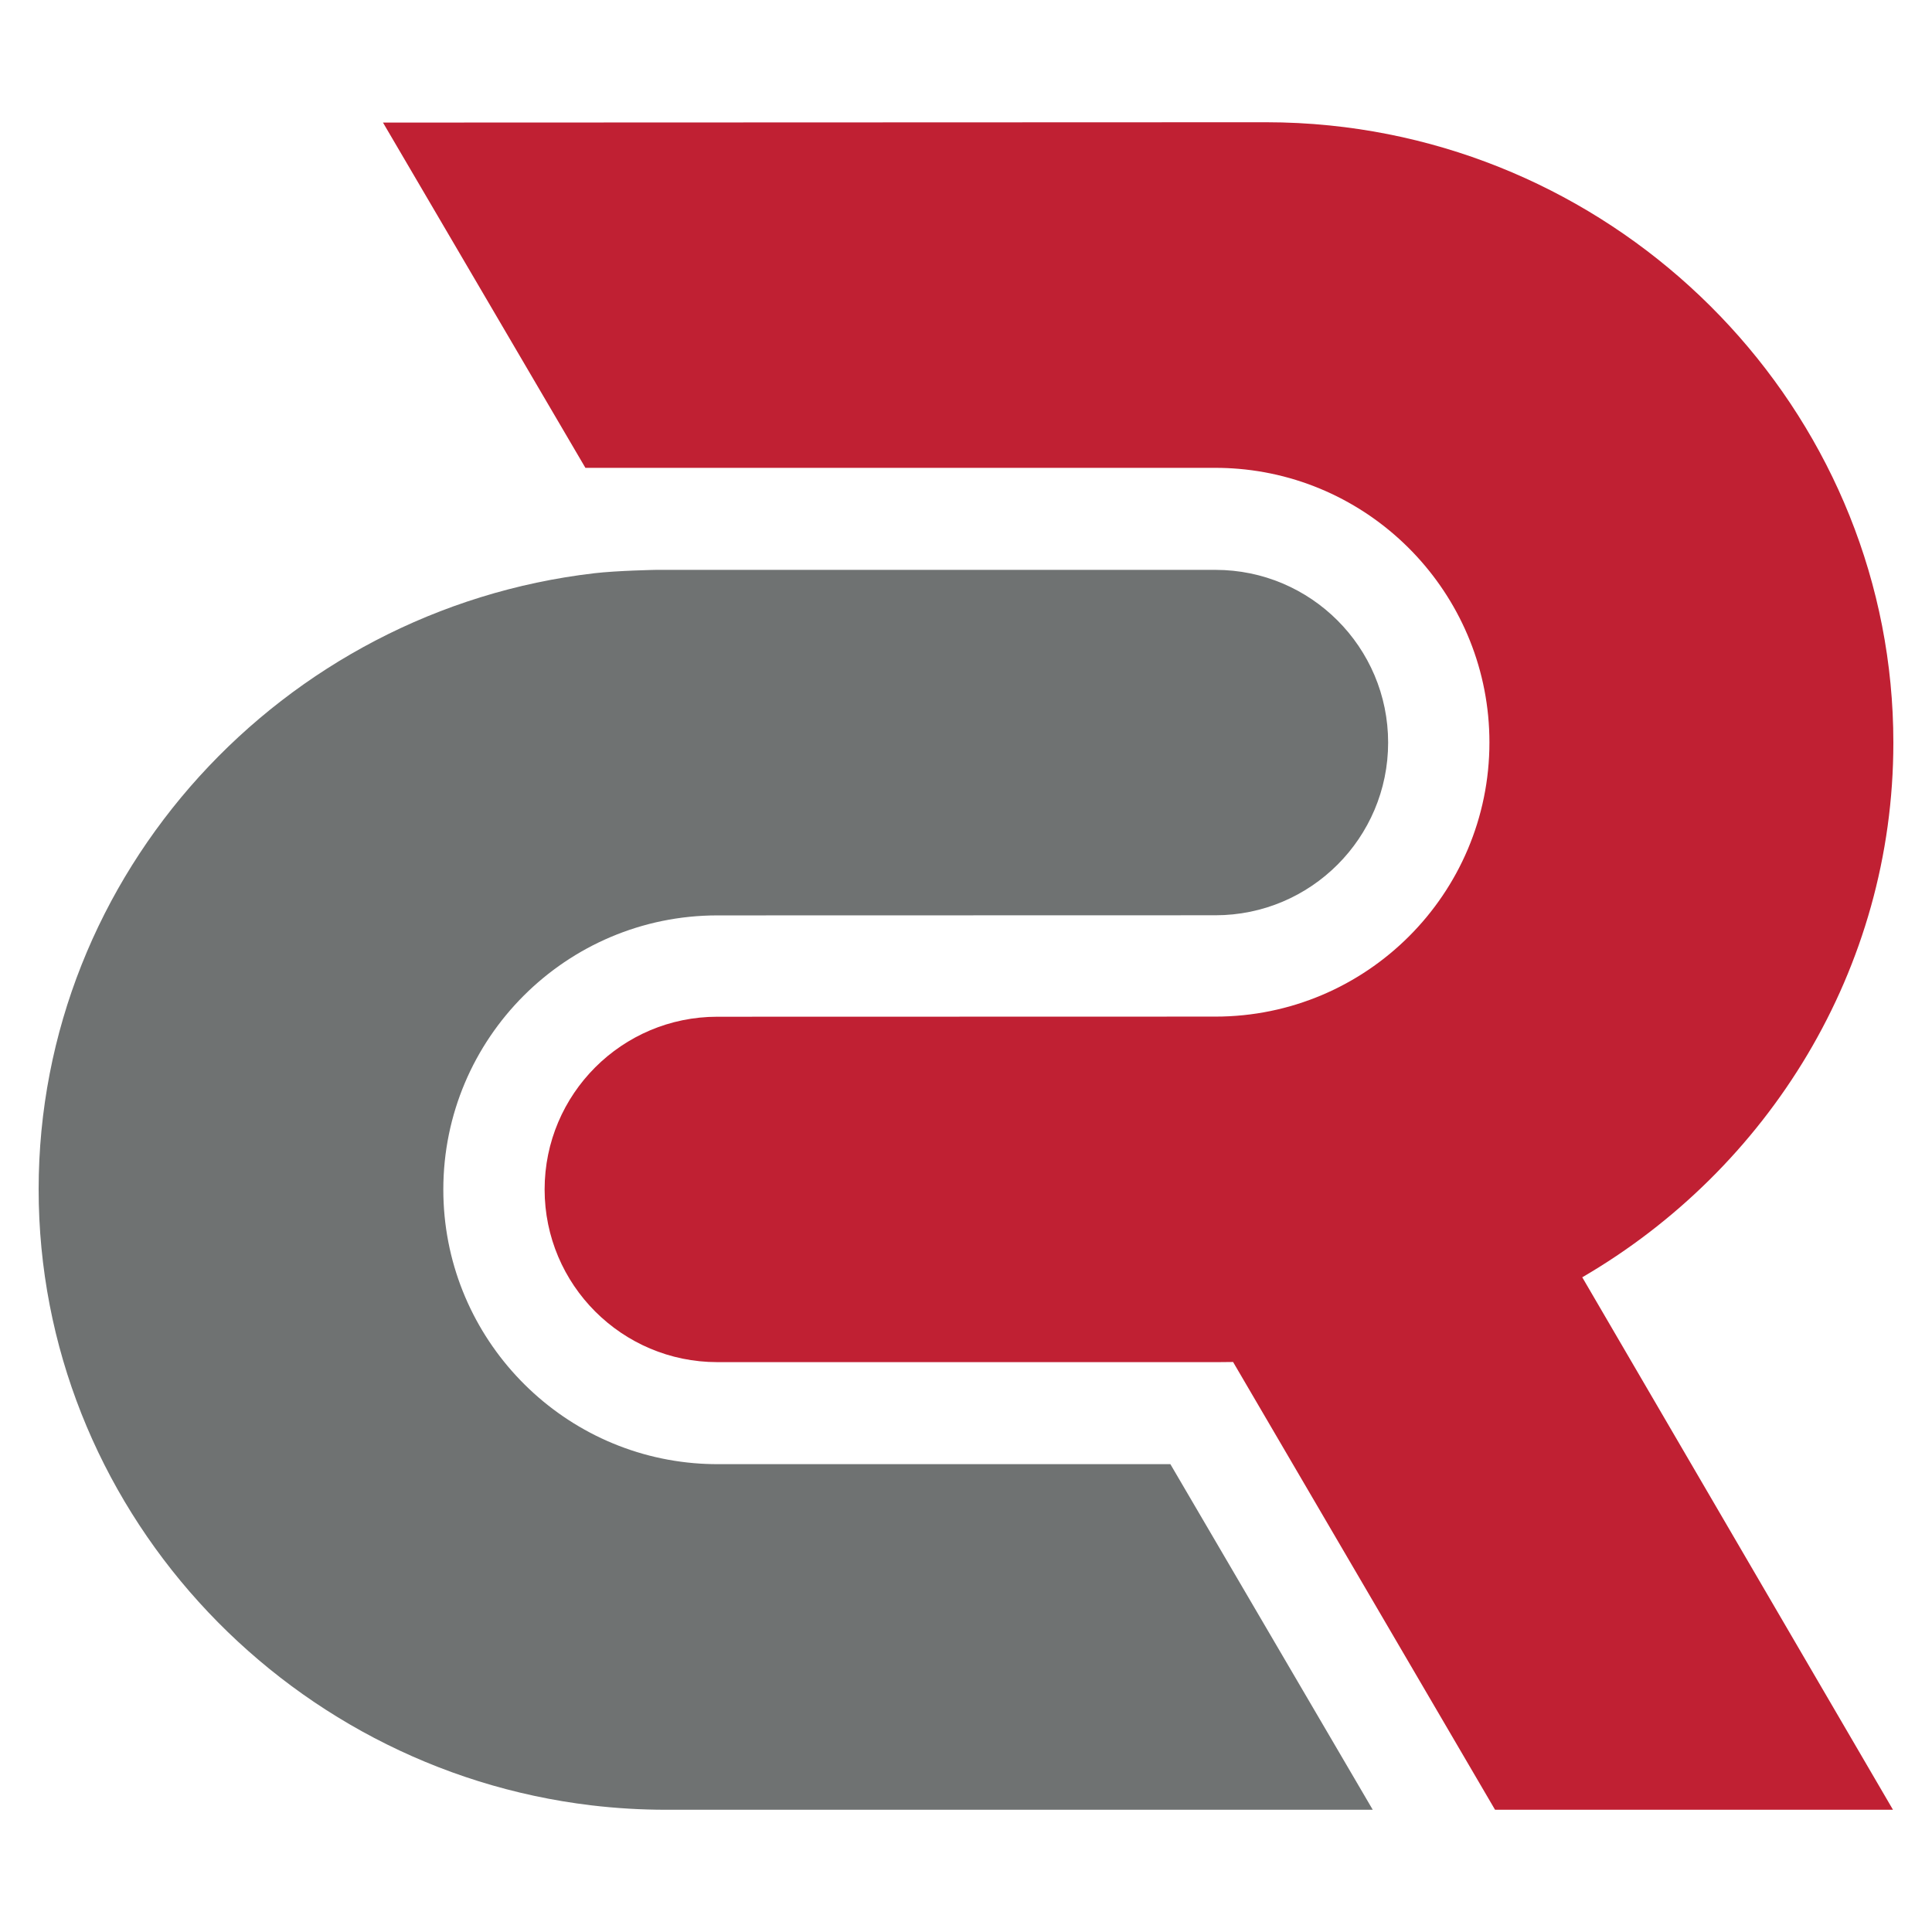
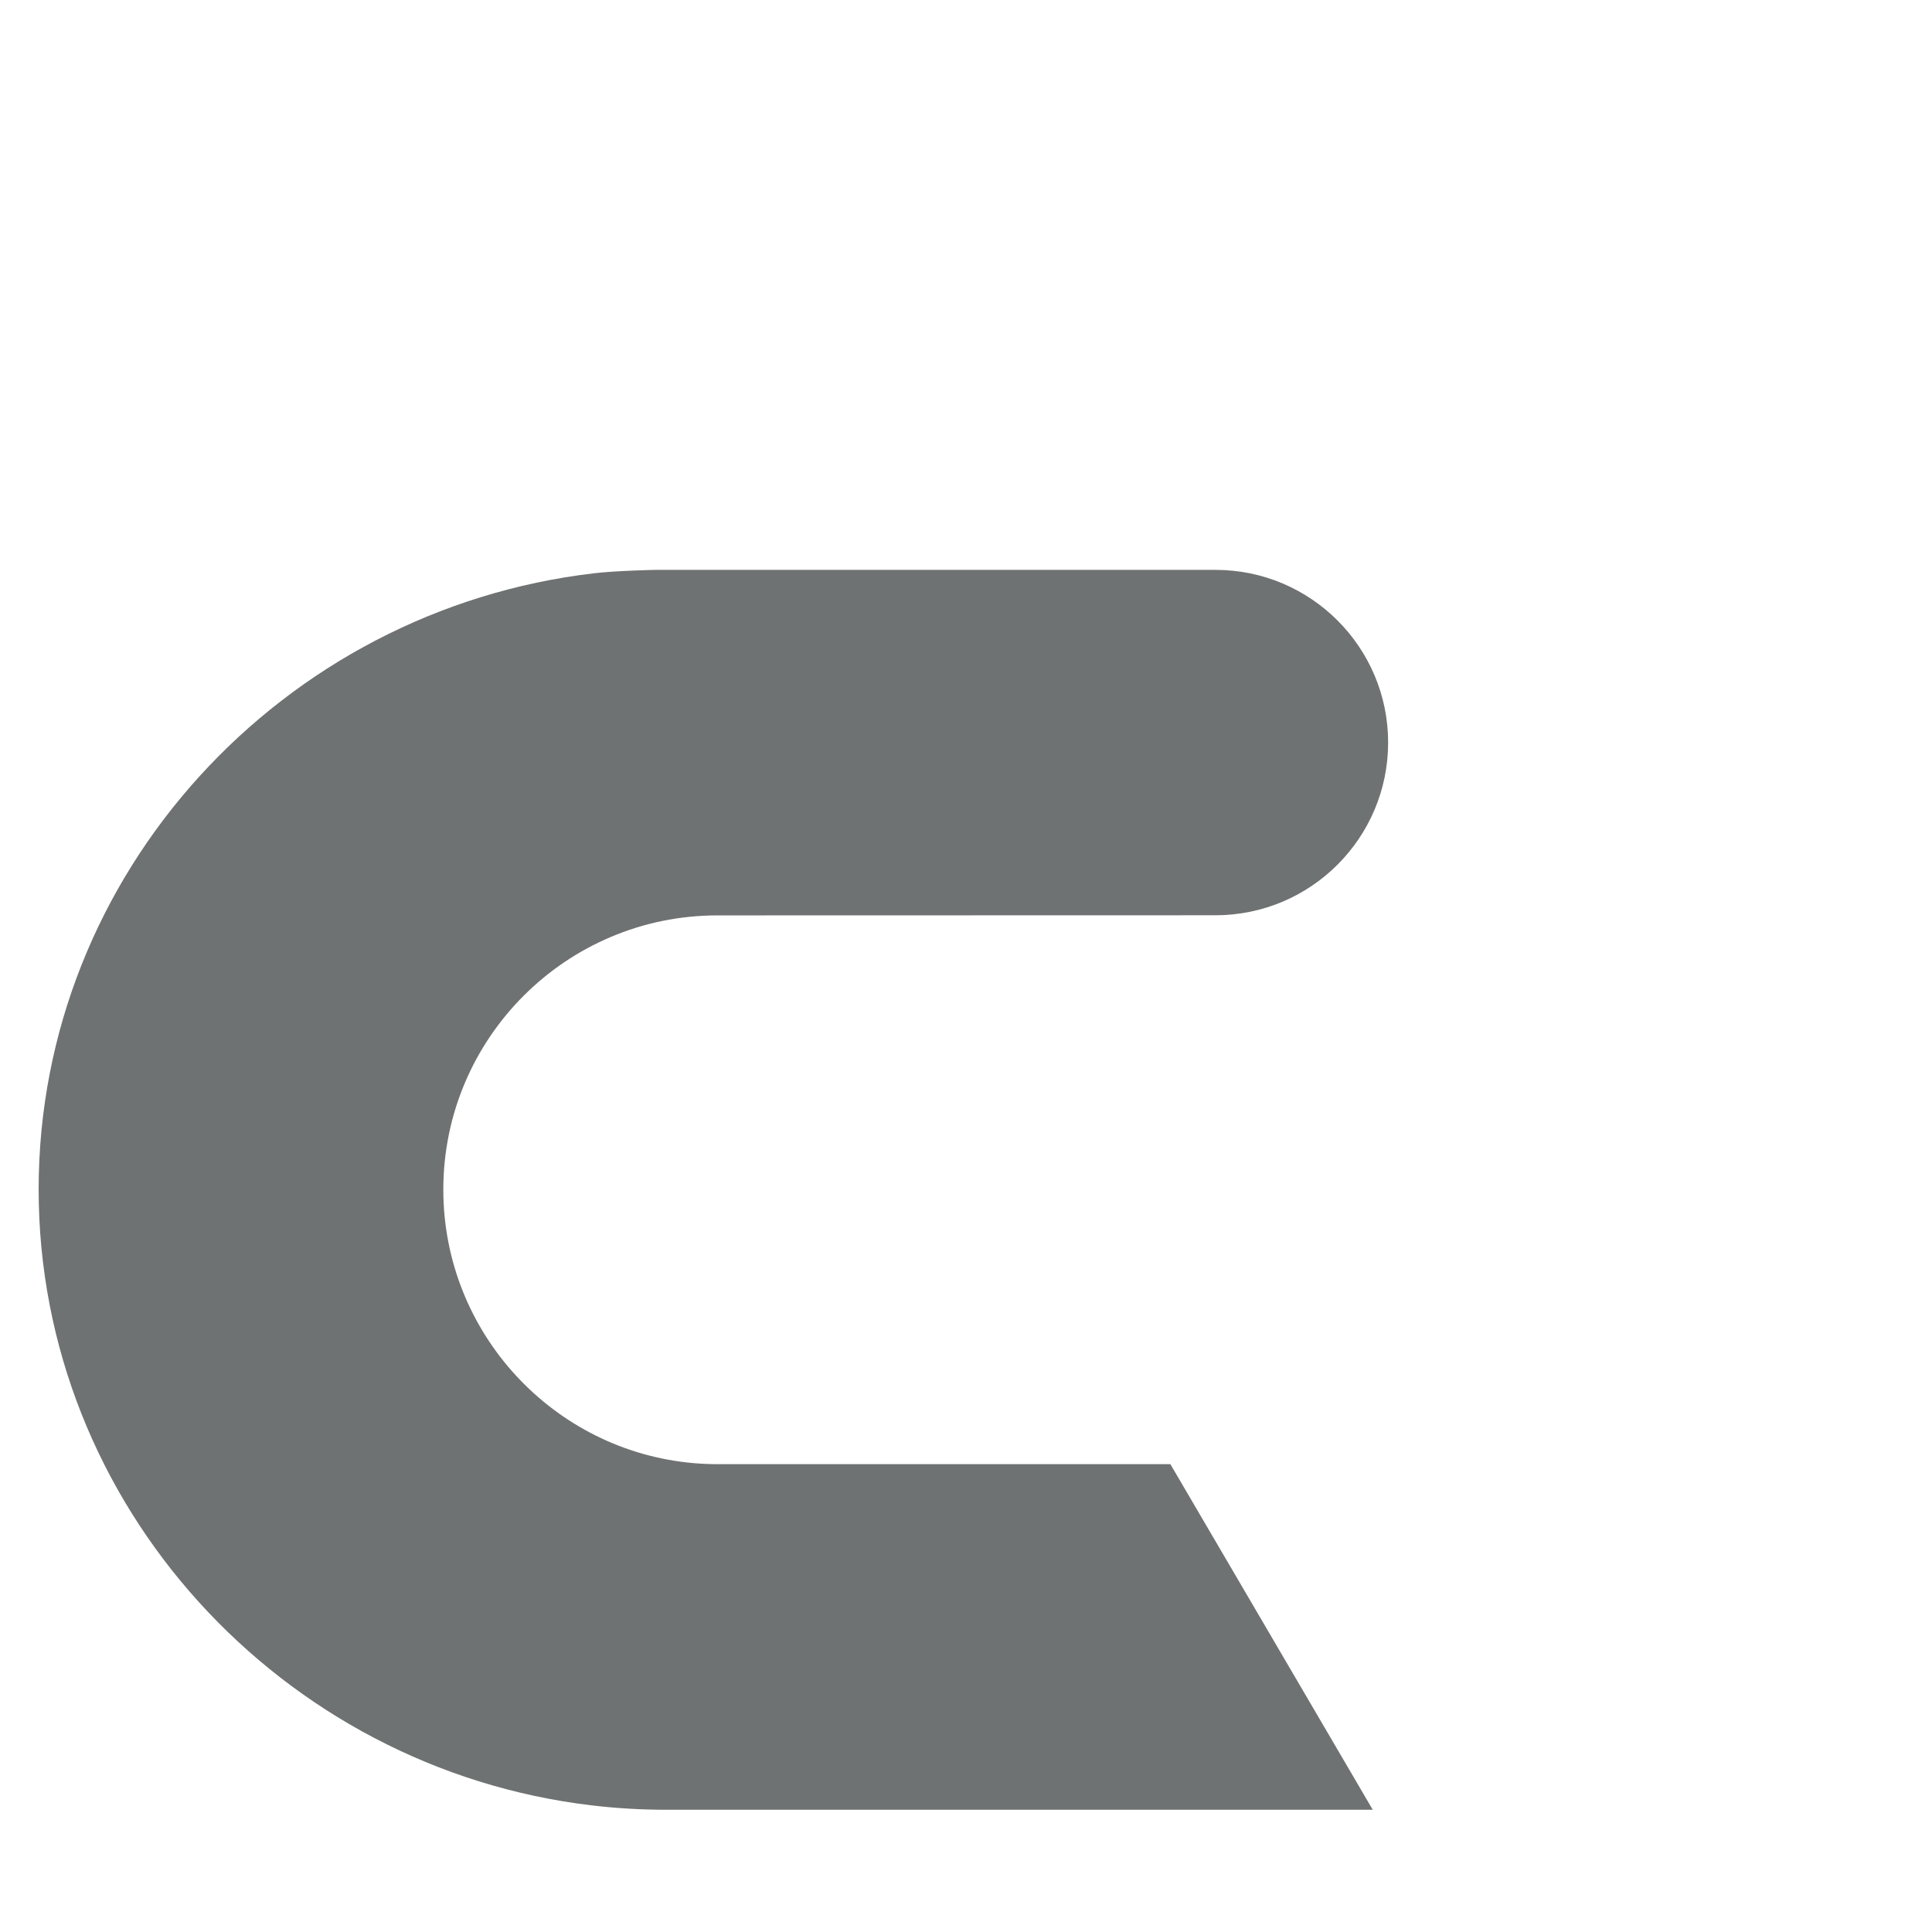
<svg xmlns="http://www.w3.org/2000/svg" id="Layer_1" viewBox="0 0 500 500">
  <defs>
    <style>.cls-1{fill:#c02033;}.cls-1,.cls-2{fill-rule:evenodd;stroke-width:0px;}.cls-2{fill:#6f7272;}</style>
  </defs>
-   <path class="cls-1" d="M490,192.202c0-82.711-64.3-151.46-145.863-159.731-5.438-.552-10.952-.834-16.529-.834l-228.493.084,52.388,89.358h163.004c2.041,0,4.066.086,6.064.255,36.322,3.092,64.892,33.692,64.892,70.807,0,39.162-31.794,70.956-70.954,70.956l-128.868.032c-24.668,0-44.695,20.027-44.695,44.695s20.027,44.695,44.695,44.695h129.687s1.486-.011,3.794-.037l67.794,115.881h102.986l-80.415-137.803c48.124-28.007,80.513-79.665,80.513-138.358h0Z" />
  <path class="cls-2" d="M153.755,148.359c5.932-.695,16.045-.879,16.045-.879h144.752c24.668,0,44.695,20.028,44.695,44.695s-20.028,44.695-44.695,44.695l-128.868.032c-39.159,0-70.953,31.794-70.953,70.956,0,37.115,28.57,67.714,64.892,70.807,1.998.169,4.023.256,6.064.256h117.205l52.376,89.442h-182.875c-6.539,0-12.993-.389-19.337-1.143-80.226-9.545-143.056-77.663-143.056-159.422s62.959-150.007,143.755-159.439Z" />
</svg>